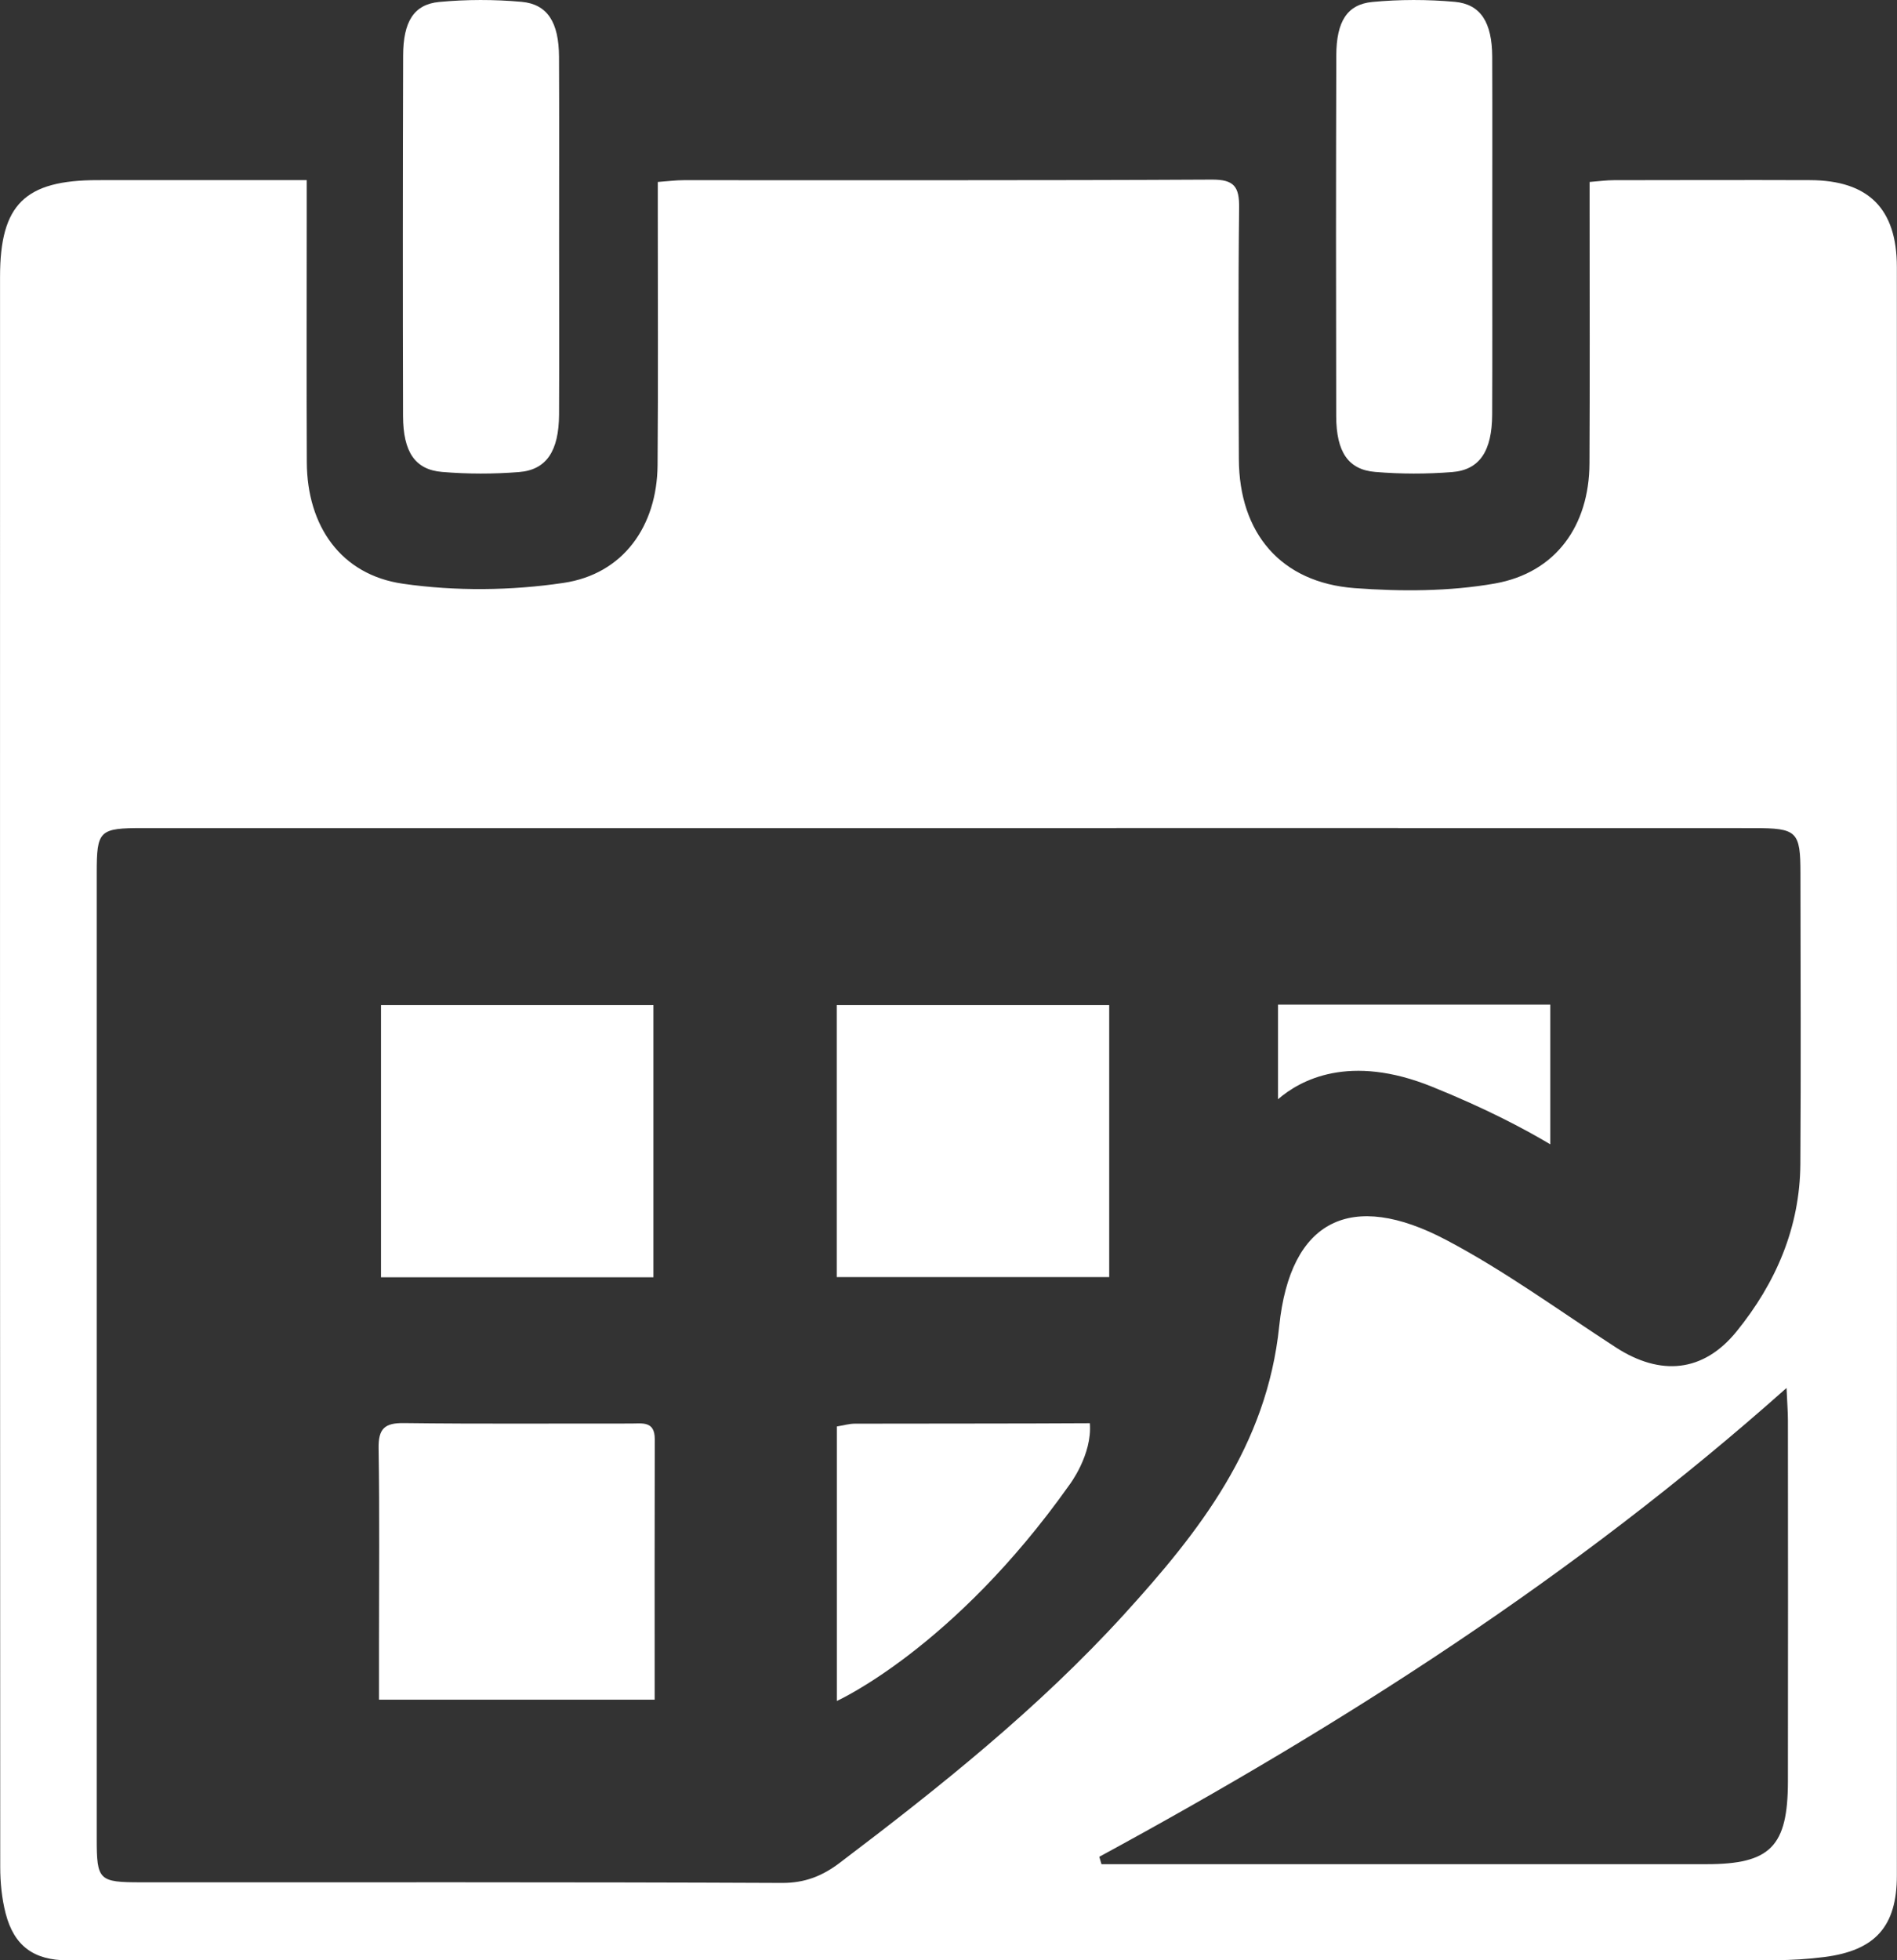
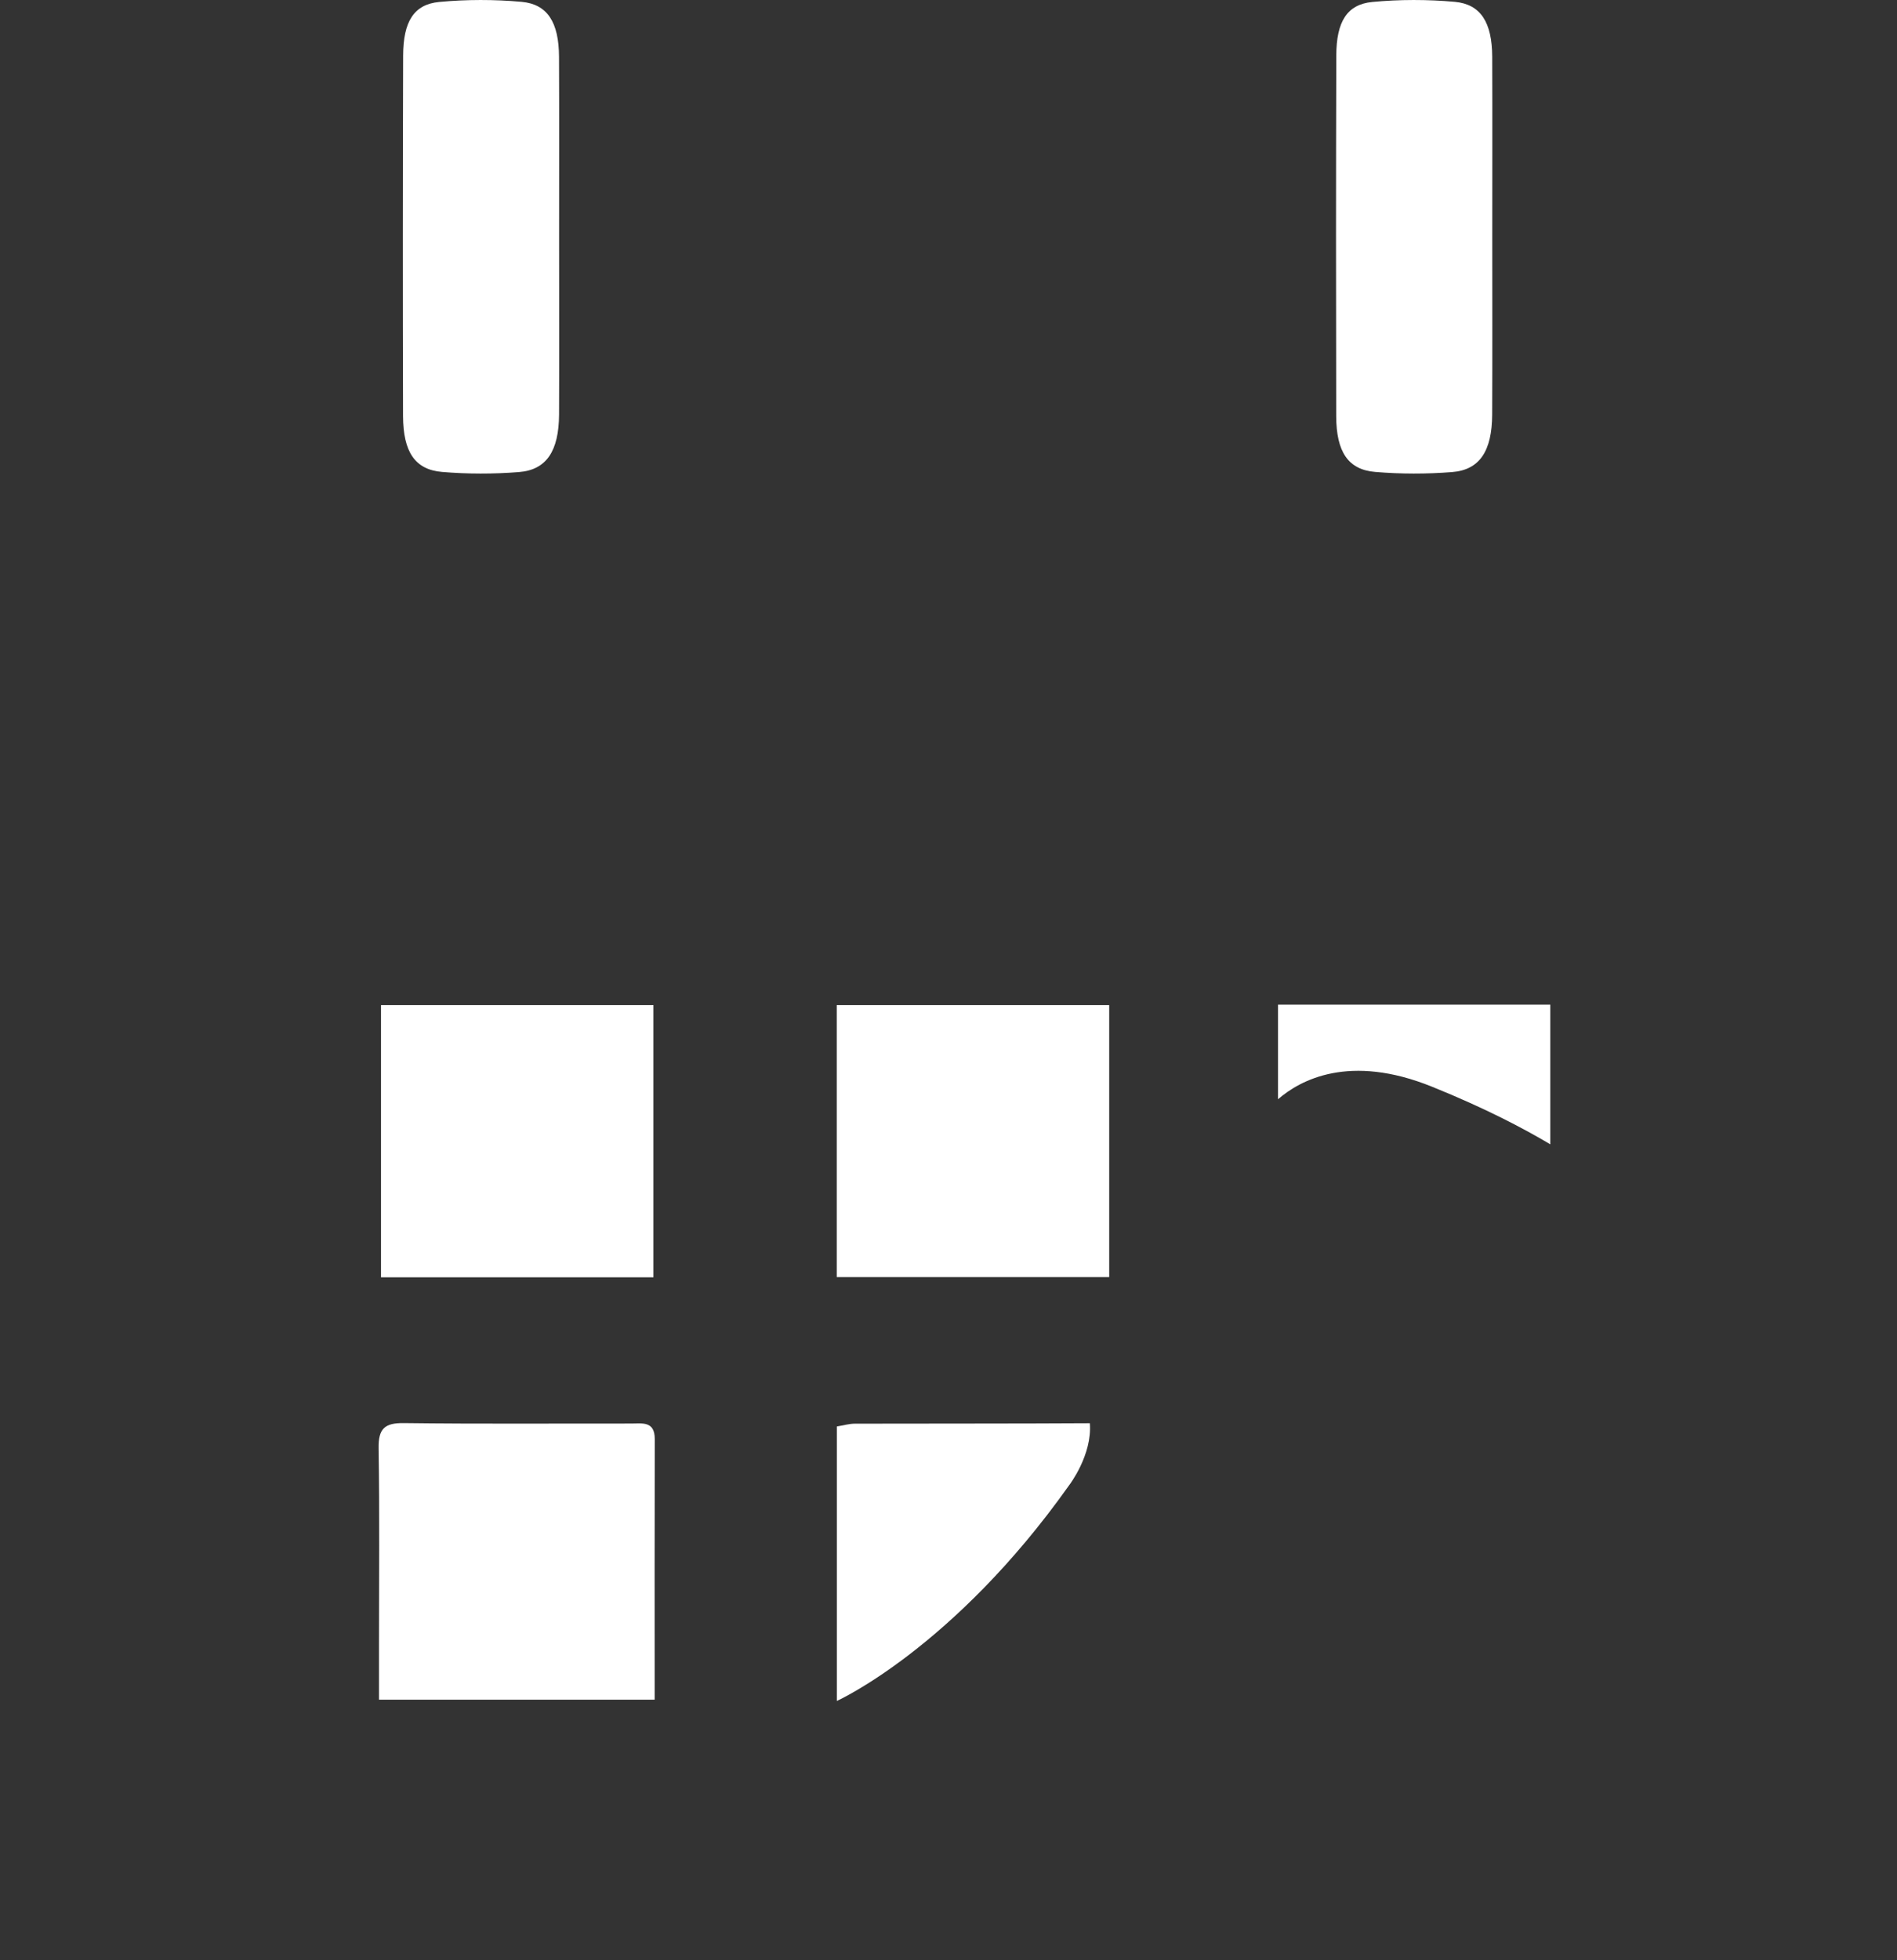
<svg xmlns="http://www.w3.org/2000/svg" version="1.1" id="Layer_1" x="0px" y="0px" width="42.52px" height="43.922px" viewBox="0 0 42.52 43.922" enable-background="new 0 0 42.52 43.922" xml:space="preserve">
  <rect x="0" y="0" width="42.52" height="43.922" fill="#333333" stroke="none" />
-   <path fill="#FFFFFF" d="M6.875,4.035v0.876c0,1.816-0.006,3.633,0.002,5.449c0.007,1.423,0.762,2.52,2.157,2.719  c1.177,0.169,2.42,0.156,3.597-0.019c1.341-0.198,2.097-1.276,2.108-2.637c0.015-1.875,0.004-3.75,0.005-5.625V4.077  c0.24-0.017,0.41-0.04,0.58-0.04c3.946-0.002,7.891,0.008,11.837-0.013c0.503-0.003,0.619,0.159,0.613,0.633  c-0.022,1.875-0.014,3.75-0.006,5.625c0.006,1.665,0.941,2.77,2.592,2.895c1.043,0.078,2.121,0.076,3.144-0.103  c1.368-0.241,2.116-1.296,2.123-2.689c0.01-1.875,0.003-3.75,0.003-5.625V4.077c0.211-0.016,0.379-0.04,0.547-0.04  c1.465-0.002,2.93-0.006,4.395-0.001c1.307,0.006,1.945,0.637,1.945,1.949c0.004,12.012,0.004,24.025,0,36.037  c0,1.141-0.484,1.68-1.625,1.826c-0.367,0.047-0.74,0.07-1.111,0.07c-12.754,0.004-25.508,0.004-38.263,0.004  c-0.756,0-1.202-0.318-1.392-1.053c-0.086-0.334-0.121-0.693-0.121-1.041C-0.001,29.951,0,18.077,0.001,6.201  c0-1.621,0.555-2.165,2.192-2.165C3.715,4.035,5.238,4.035,6.875,4.035 M21.261,18.553H3.212c-0.992,0-1.044,0.05-1.044,1.016  c0,7.208,0,14.417,0,21.625c0,0.938,0.046,0.98,1.003,0.98c4.786,0.002,9.572-0.008,14.358,0.014  c0.507,0.002,0.899-0.154,1.283-0.443c2.258-1.709,4.468-3.473,6.38-5.57c1.691-1.857,3.203-3.777,3.481-6.463  c0.248-2.391,1.614-3.053,3.743-1.93c1.322,0.697,2.541,1.59,3.8,2.406c1.004,0.65,1.963,0.561,2.707-0.355  c0.881-1.086,1.421-2.33,1.431-3.754c0.015-2.168,0.004-4.336,0.002-6.504c0-0.949-0.074-1.021-1.045-1.021  C33.294,18.552,27.278,18.553,21.261,18.553 M40.044,31.098c-4.755,4.23-9.957,7.547-15.404,10.504  c0.016,0.055,0.031,0.111,0.049,0.166h0.613h12.944c1.437,0,1.827-0.395,1.829-1.857c0.004-2.693,0.002-5.387,0-8.082  C40.075,31.641,40.06,31.451,40.044,31.098" />
  <path fill="#FFFFFF" d="M12.532,5.31c0,1.326,0.005,2.653-0.001,3.979c-0.005,0.817-0.282,1.24-0.9,1.288  c-0.572,0.045-1.149,0.045-1.721-0.003c-0.606-0.05-0.873-0.446-0.876-1.251C9.027,6.629,9.028,3.939,9.036,1.247  c0.002-0.763,0.24-1.148,0.806-1.203c0.614-0.058,1.236-0.058,1.85-0.003c0.582,0.054,0.834,0.462,0.838,1.23  C12.536,2.618,12.532,3.963,12.532,5.31" />
  <path fill="#FFFFFF" d="M33.448,5.31c0,1.326,0.004,2.653-0.002,3.979c-0.004,0.817-0.281,1.24-0.898,1.288  c-0.573,0.045-1.15,0.045-1.723-0.003c-0.605-0.05-0.873-0.446-0.875-1.251c-0.006-2.693-0.006-5.384,0.002-8.076  c0.002-0.763,0.24-1.148,0.807-1.203c0.613-0.058,1.234-0.058,1.85-0.003c0.581,0.054,0.834,0.462,0.838,1.23  C33.452,2.618,33.448,3.963,33.448,5.31" />
  <rect x="8.54" y="22.52" fill="#FFFFFF" width="6.106" height="6.098" />
  <path fill="#FFFFFF" d="M14.674,38.082H8.495V36.84c0-1.463,0.015-2.928-0.009-4.391c-0.007-0.439,0.135-0.57,0.568-0.564  c1.698,0.021,3.395,0.008,5.093,0.01c0.246,0,0.53-0.061,0.529,0.348C14.671,34.172,14.674,36.102,14.674,38.082" />
  <rect x="18.755" y="22.52" fill="#FFFFFF" width="6.107" height="6.094" />
  <path fill="#FFFFFF" d="M23.966,33.275c0,0,0.52-0.676,0.462-1.387c-1.606,0.01-3.66,0.006-5.266,0.01  c-0.128,0-0.257,0.039-0.405,0.063v6.15C18.757,38.111,21.373,36.934,23.966,33.275" />
  <path fill="#FFFFFF" d="M32.102,24.35c1.198,0.484,2.054,0.936,2.647,1.289V22.51h-6.103v2.119  C29.14,24.201,30.243,23.596,32.102,24.35" />
</svg>